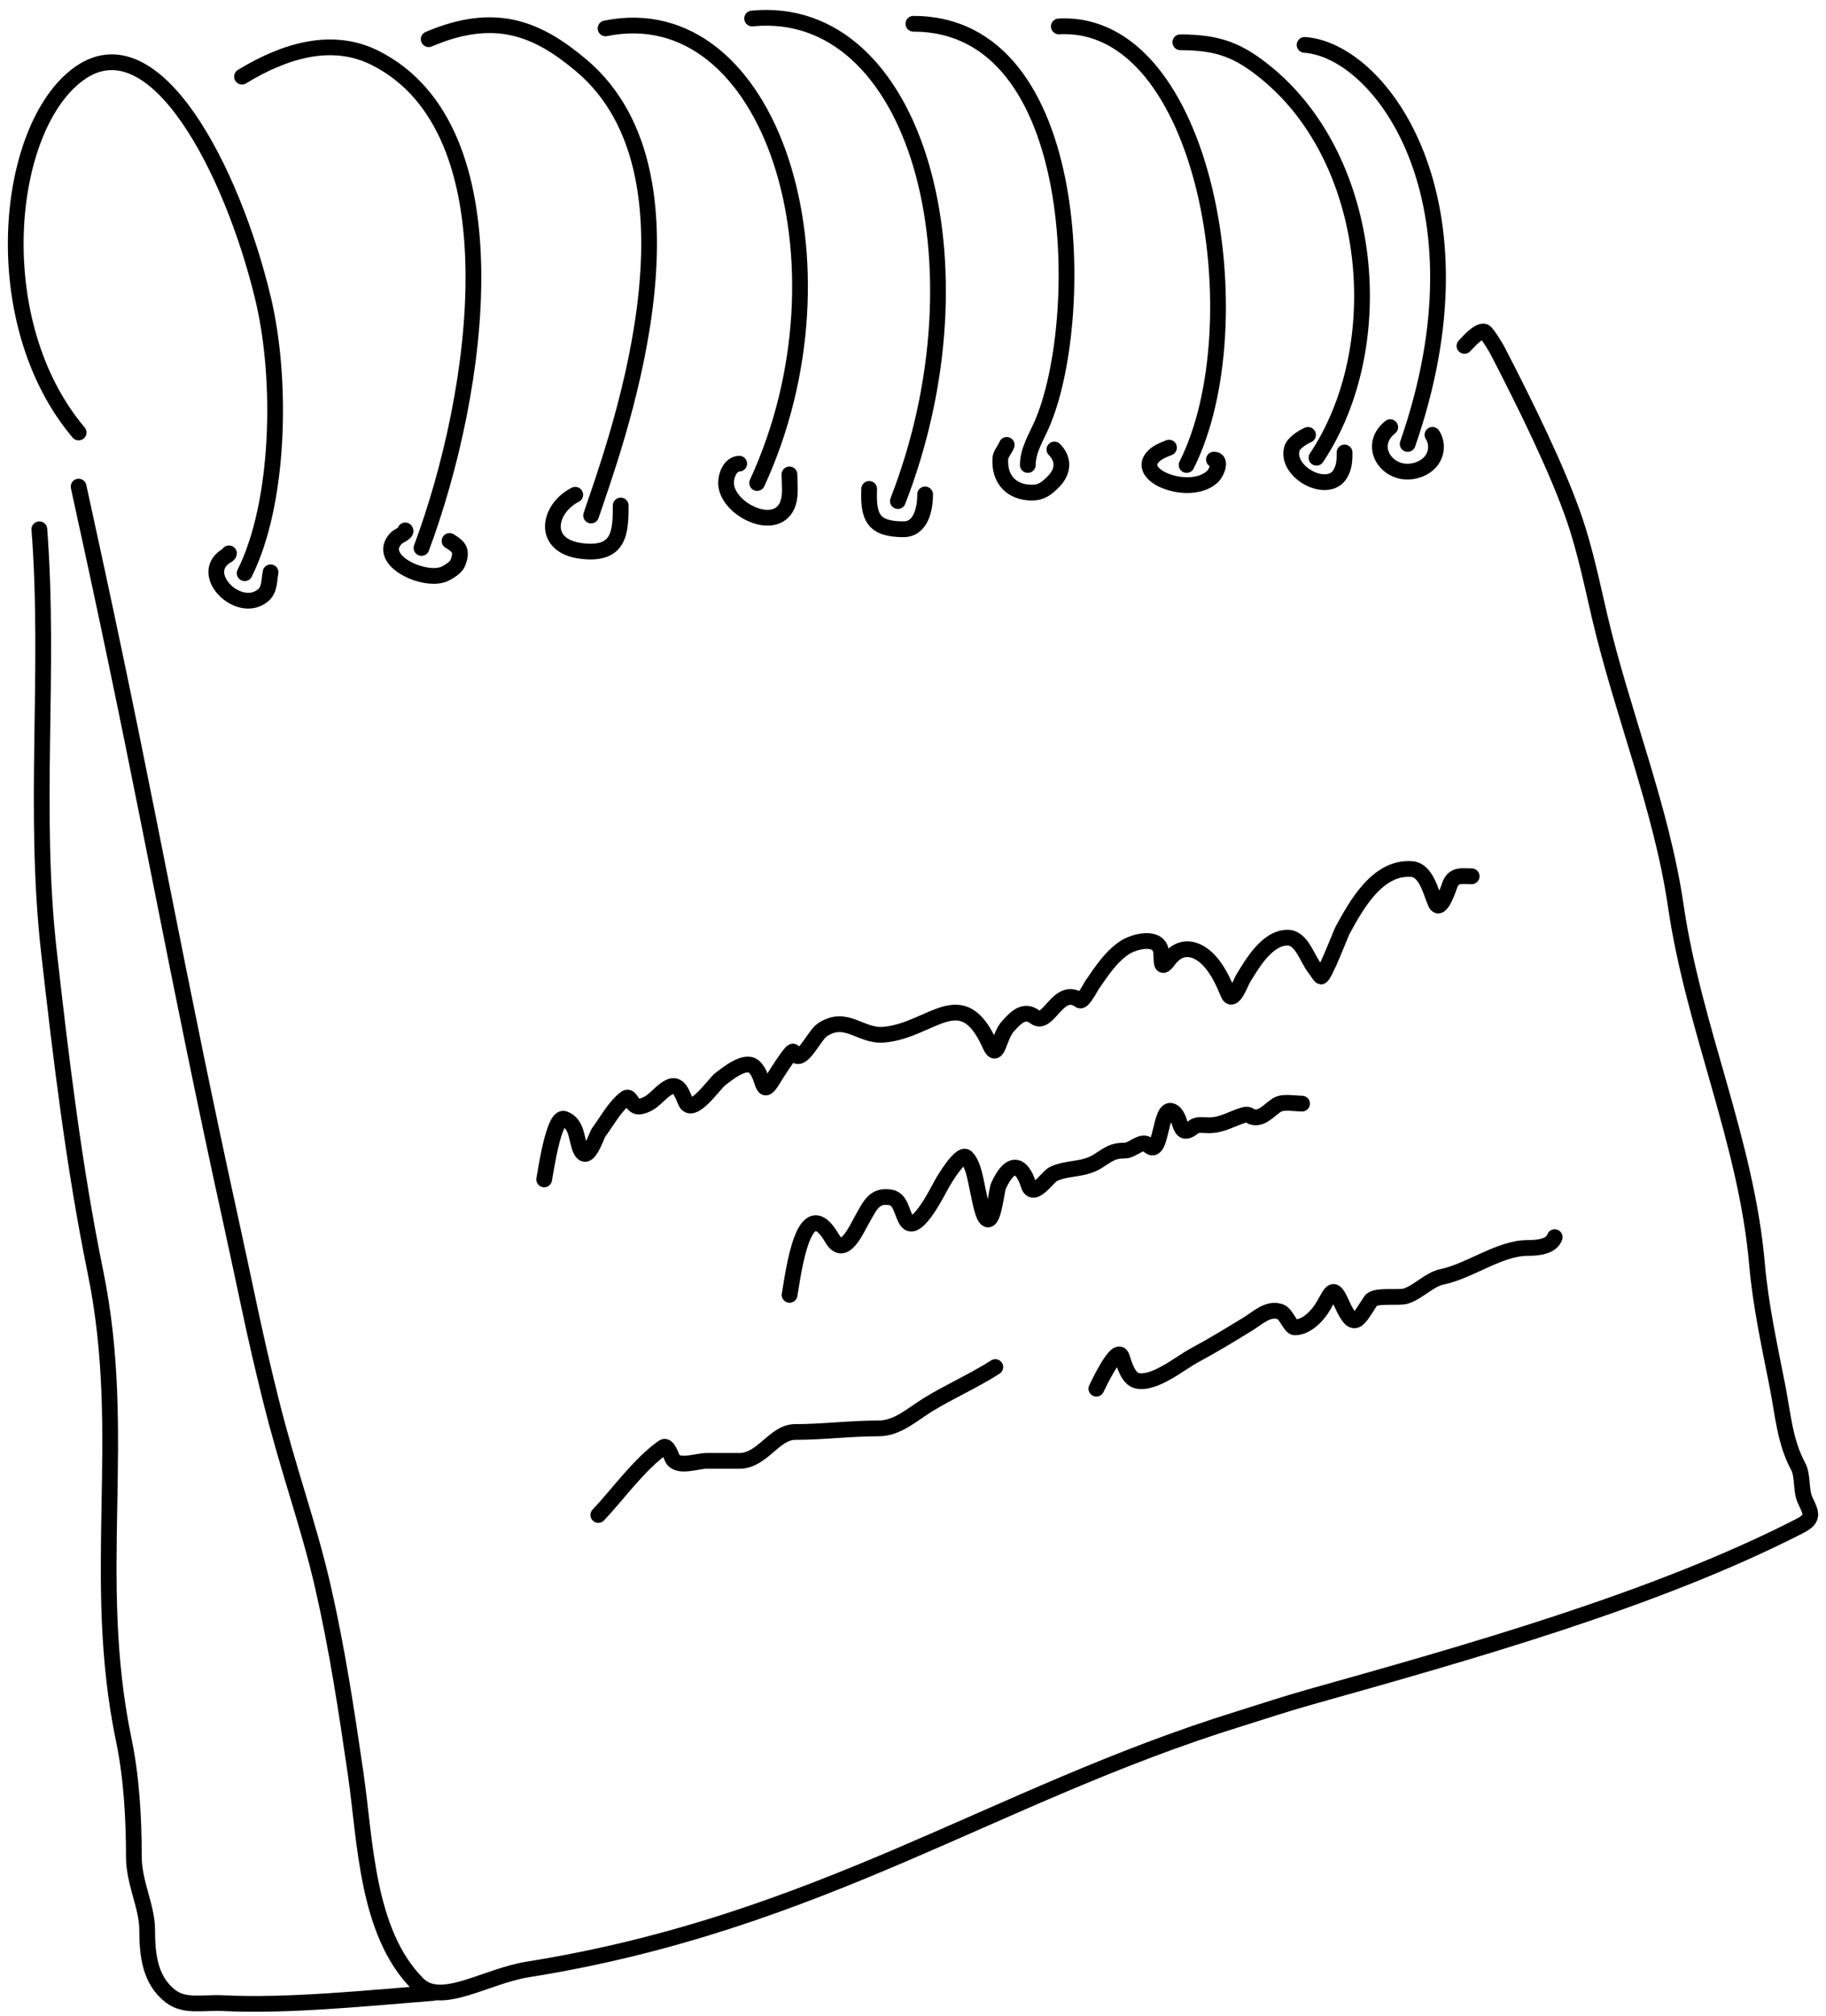
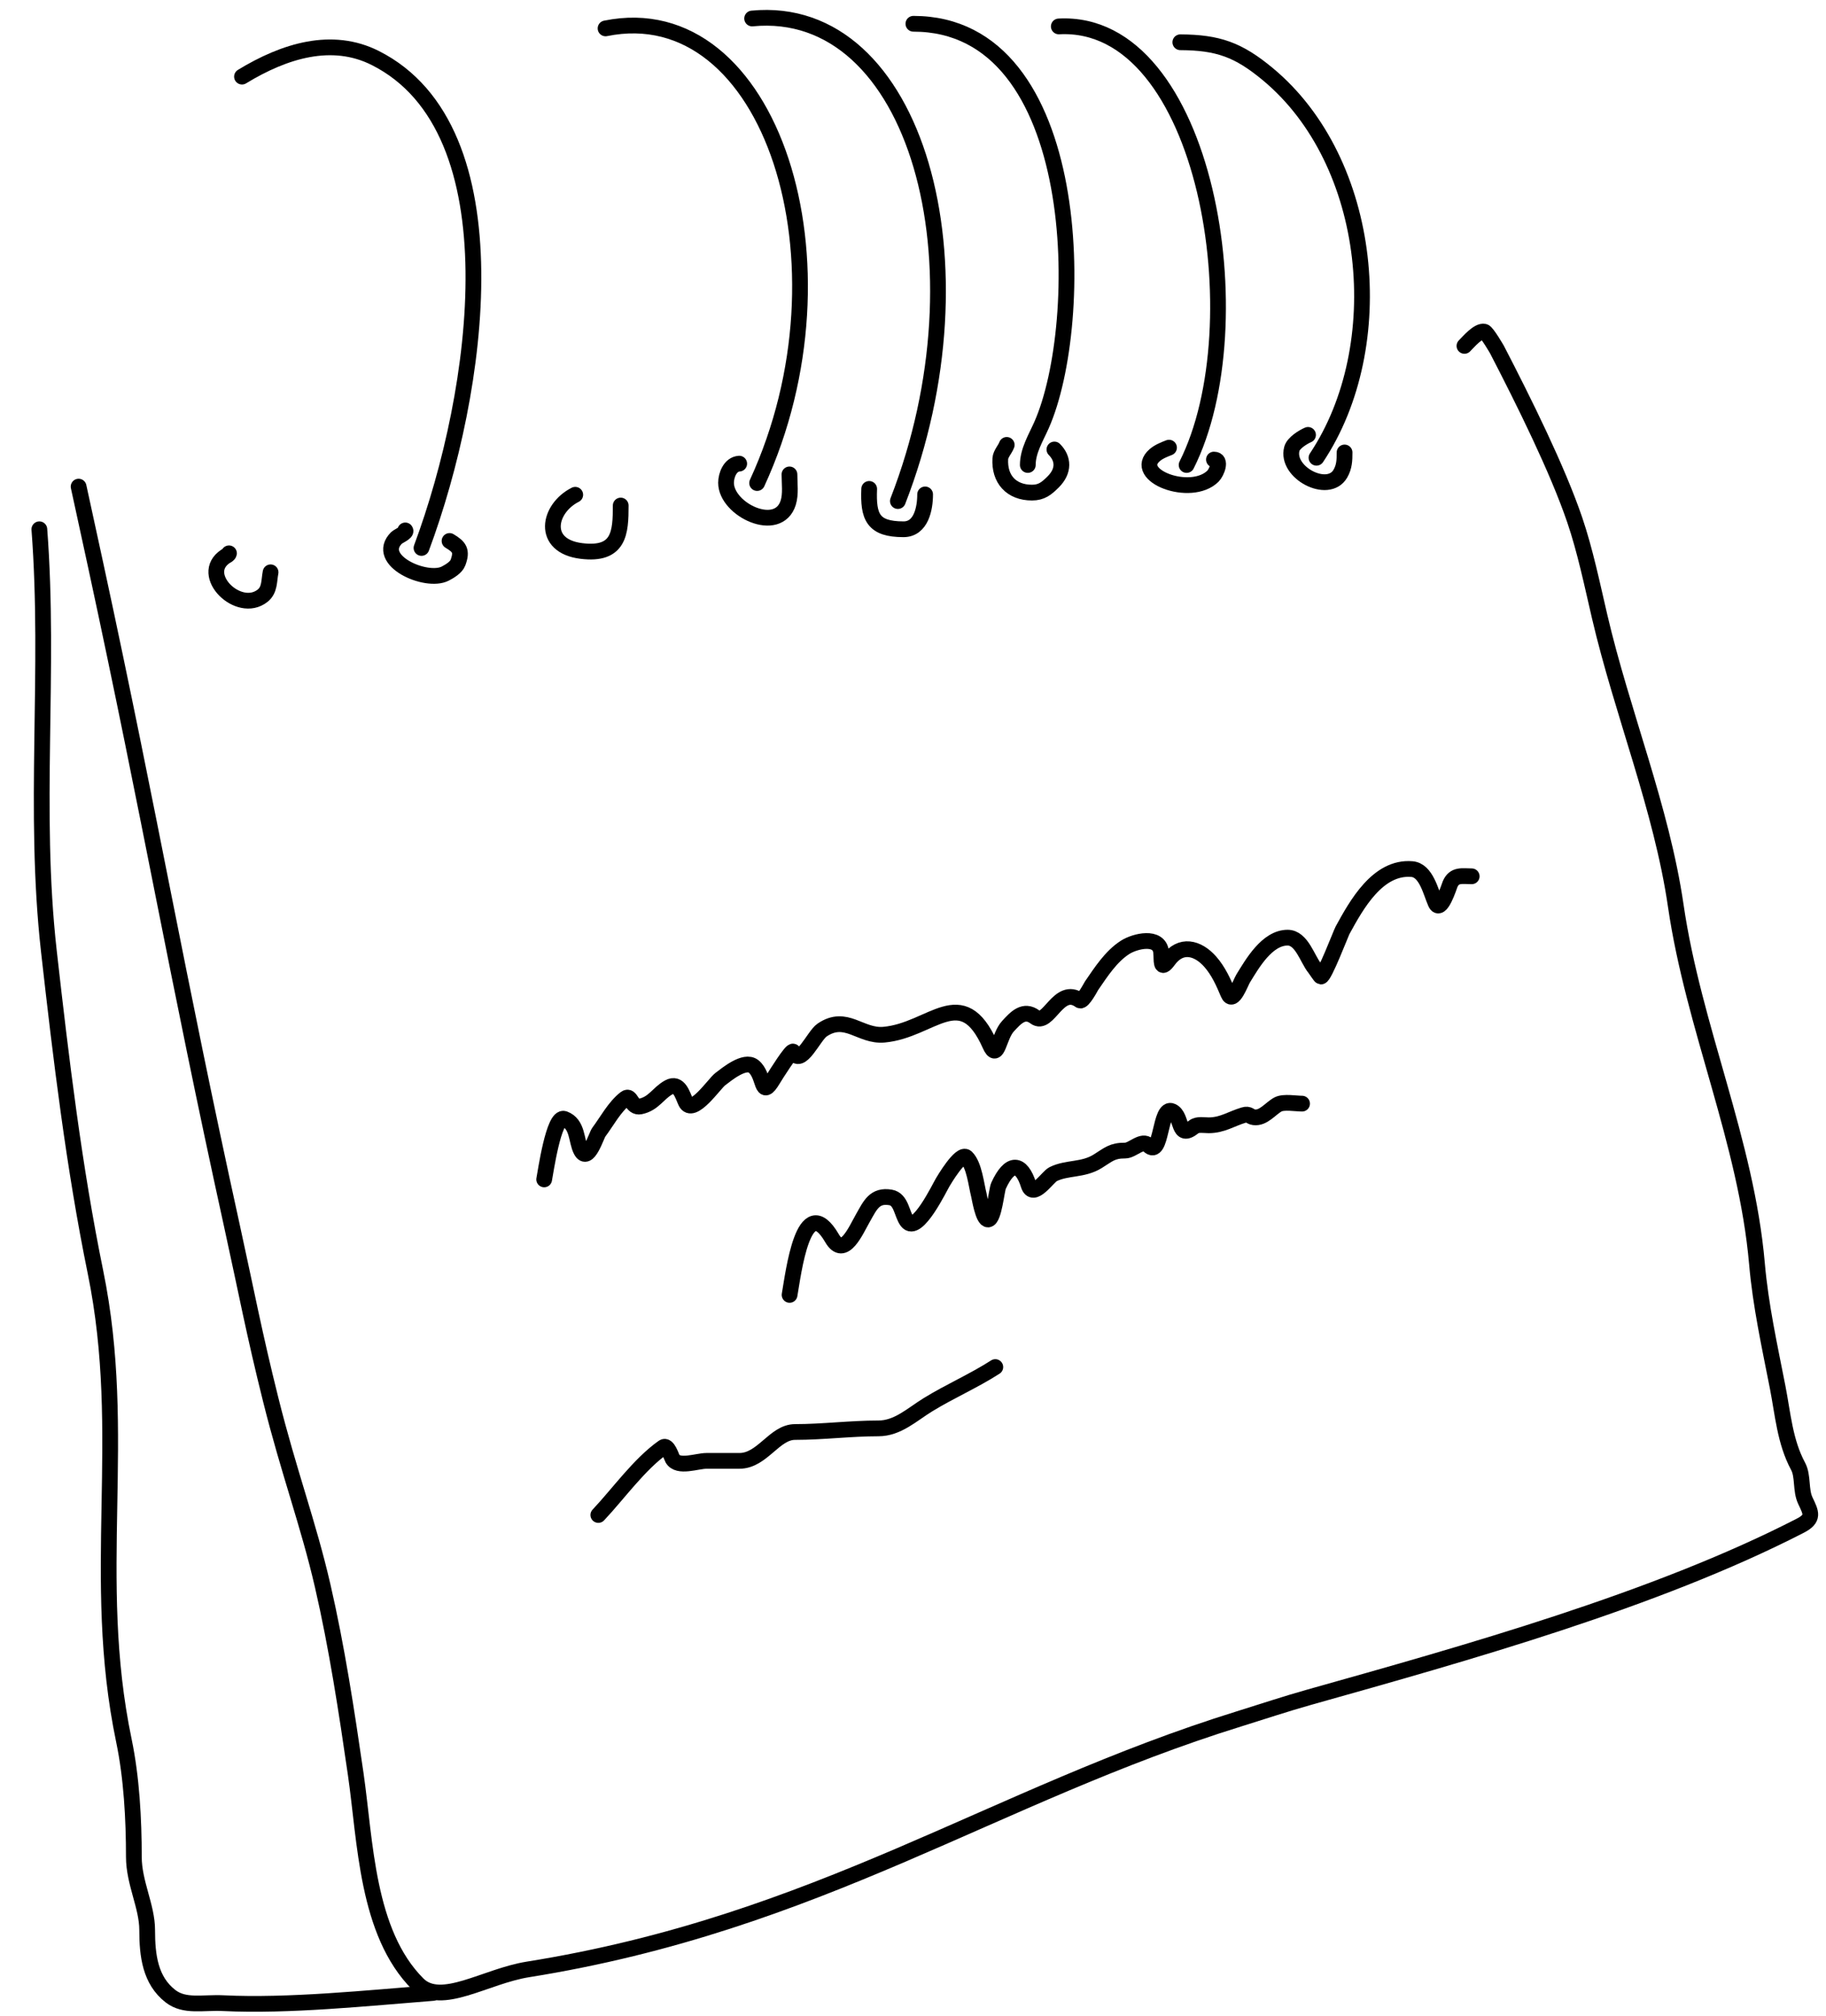
<svg xmlns="http://www.w3.org/2000/svg" width="116" height="128" viewBox="0 0 116 128" fill="none">
  <path d="M4.994 30.901C4.994 30.901 5.664 33.973 6.09 35.942C9.62 52.279 11.151 61.534 14.738 77.86C15.683 82.163 16.128 84.596 17.196 88.871C18.357 93.517 19.585 96.743 20.495 100.683C21.402 104.61 22.017 108.656 22.597 112.649C23.22 116.938 23.279 122.725 26.545 125.989C28.015 127.459 30.817 125.495 33.538 125.06C52.01 122.108 63.105 113.99 78.716 109.149C80.214 108.684 81.665 108.198 83.174 107.774C93.113 104.98 105.167 101.612 114.354 96.89C115.267 96.421 115.052 96.066 114.685 95.286C114.371 94.62 114.562 93.732 114.226 93.109C113.384 91.546 113.261 89.781 112.927 88.081C112.42 85.493 111.845 82.895 111.615 80.253C110.939 72.48 107.587 65.261 106.457 57.518C105.552 51.316 103.054 45.291 101.617 39.137C101.15 37.136 100.697 34.95 100.037 33.014C98.946 29.808 96.813 25.507 95.096 22.194C95.096 22.194 94.463 21.099 94.293 21.061C93.904 20.975 93.296 21.701 93.032 21.965" stroke="black" stroke-linecap="round" />
-   <path d="M4.995 27.464C-0.917 20.473 0.287 8.129 4.996 4.697C9.831 1.173 14.778 10.861 16.714 18.962C17.959 24.171 17.759 31.969 15.542 36.4" stroke="black" stroke-linecap="round" />
  <path d="M15.373 4.866C18.085 3.213 21.096 2.298 23.846 3.686C32.836 8.222 30.485 24.836 26.776 34.796" stroke="black" stroke-linecap="round" />
-   <path d="M27.234 2.49C31.492 0.671 34.179 1.845 36.914 4.145C45.467 11.333 38.92 28.632 37.551 32.735" stroke="black" stroke-linecap="round" />
  <path d="M38.469 1.803C48.956 -0.336 54.497 16.782 48.098 30.673" stroke="black" stroke-linecap="round" />
  <path d="M47.781 1.174C58.192 0.167 62.893 16.781 57.039 31.818" stroke="black" stroke-linecap="round" />
  <path d="M58.025 1.51C68.94 1.51 69.03 20.551 66.159 27.007C65.796 27.822 65.293 28.632 65.293 29.527" stroke="black" stroke-linecap="round" />
  <path d="M67.262 1.678C76.665 1.174 79.856 20.641 75.381 29.527" stroke="black" stroke-linecap="round" />
  <path d="M74.982 2.684C77.39 2.697 78.671 3.163 80.525 4.697C87.27 10.28 88.36 21.98 83.632 29.068" stroke="black" stroke-linecap="round" />
-   <path d="M82.877 2.851C87.747 3.187 94.798 12.752 89.425 28.192" stroke="black" stroke-linecap="round" />
  <path d="M34.57 74.893C34.652 74.495 35.17 70.804 35.844 71.049C36.724 71.369 36.59 72.445 36.914 73.06C37.349 73.886 37.893 72.091 38.035 71.902C38.555 71.209 39.032 70.292 39.729 69.751C40.096 69.465 40.098 70.382 40.684 70.26C41.539 70.081 41.797 69.43 42.48 69.05C43.149 68.679 43.363 69.559 43.563 69.98C43.989 70.879 45.385 68.806 45.753 68.529C46.171 68.214 47.302 67.27 47.868 67.714C48.606 68.293 48.311 69.877 49.116 68.529C49.261 68.286 50.313 66.611 50.39 66.785C50.841 67.8 51.693 65.77 52.224 65.41C53.754 64.372 54.645 65.84 56.16 65.703C59.2 65.426 61.096 62.313 62.897 66.365C63.37 67.427 63.439 65.811 64.031 65.168C64.525 64.631 65.042 64.051 65.75 64.582C66.611 65.227 67.224 62.541 68.603 63.526C68.783 63.654 69.316 62.635 69.342 62.597C69.938 61.732 70.577 60.729 71.482 60.153C72.094 59.763 73.642 59.378 73.762 60.458C73.818 60.966 73.687 61.715 74.233 60.967C75.004 59.913 76.077 60.156 76.883 61.069C77.407 61.664 77.726 62.384 78.029 63.106C78.319 63.797 78.817 62.388 78.971 62.138C79.545 61.21 80.486 59.542 81.799 59.542C82.696 59.542 83.051 60.906 83.519 61.477C83.558 61.524 83.881 62.008 83.913 62.011C84.129 62.031 85.192 59.247 85.289 59.071C86.171 57.46 87.522 55.007 89.696 55.188C90.604 55.264 90.887 56.637 91.199 57.34C91.51 58.04 92.07 56.267 92.116 56.156C92.388 55.506 92.888 55.646 93.492 55.646" stroke="black" stroke-linecap="round" />
  <path d="M50.16 82.226C50.398 80.89 51.038 75.503 52.86 78.636C53.614 79.932 54.363 78.139 54.822 77.338C55.281 76.535 55.552 75.863 56.58 76.039C57.264 76.157 57.281 77.097 57.624 77.554C58.258 78.399 59.708 75.368 59.891 75.072C59.944 74.986 61.022 73.139 61.394 73.493C61.89 73.965 62.023 75.259 62.184 75.887C62.227 76.055 62.45 77.457 62.77 77.439C63.147 77.419 63.309 75.572 63.432 75.301C64.145 73.733 64.887 73.802 65.343 75.25C65.633 76.173 66.554 74.734 66.897 74.563C67.777 74.123 68.794 74.325 69.724 73.748C70.449 73.298 70.646 73.061 71.482 73.061C71.948 73.061 72.553 72.324 72.959 72.73C73.817 73.586 73.653 70.183 74.462 70.566C75.138 70.886 74.785 72.4 75.838 71.559C76.073 71.37 76.502 71.457 76.78 71.457C77.652 71.457 78.212 71.047 79.009 70.808C79.367 70.7 79.373 70.908 79.659 70.948C80.262 71.031 80.713 70.386 81.187 70.133C81.547 69.941 82.323 70.082 82.716 70.082" stroke="black" stroke-linecap="round" />
  <path d="M38.01 96.203C39.274 94.865 40.606 92.98 42.136 91.9C42.411 91.707 42.658 92.514 42.722 92.626C43.078 93.24 44.27 92.766 44.888 92.766C45.584 92.766 46.28 92.766 46.977 92.766C48.43 92.766 49.194 90.933 50.505 90.933C52.266 90.933 54.026 90.704 55.803 90.704C57.026 90.704 57.934 89.826 58.949 89.202C60.358 88.336 61.83 87.707 63.229 86.809" stroke="black" stroke-linecap="round" />
-   <path d="M69.648 88.183C69.725 88.035 70.979 85.311 71.266 86.172C71.414 86.615 71.665 87.544 72.221 87.674C73.336 87.934 74.987 86.54 75.89 86.058C77.059 85.433 78.168 84.753 79.303 84.059C79.888 83.701 80.561 83.027 81.328 83.295C81.725 83.434 81.959 84.288 82.258 84.288C83.024 84.288 83.739 83.51 84.079 82.913C84.625 81.959 84.701 81.598 85.239 82.786C86.036 84.551 86.251 83.845 87.085 82.595C87.344 82.208 88.88 82.445 89.314 82.302C90.121 82.037 90.787 81.253 91.607 81.081C93.388 80.706 95.26 79.247 97.046 79.247C97.651 79.247 98.559 79.177 98.765 78.56" stroke="black" stroke-linecap="round" />
  <path d="M2.5 33.61C3.19 42.661 2.091 51.406 3.107 60.419C3.875 67.228 4.704 74.133 6.064 80.775C8.197 91.196 5.691 100.075 7.871 110.529C8.361 112.882 8.504 115.511 8.504 117.916C8.504 119.557 9.349 121.061 9.349 122.559C9.349 124.189 9.542 125.758 10.827 126.757C11.731 127.46 12.877 127.137 14.206 127.203C18.308 127.405 23.406 126.875 27.5 126.555" stroke="black" stroke-linecap="round" />
  <path d="M14.547 35.137C14.527 35.236 14.399 35.281 14.323 35.331C12.579 36.494 15.163 39.035 16.684 37.827C17.15 37.457 17.084 36.87 17.189 36.342" stroke="black" stroke-linecap="round" />
  <path d="M25.747 33.682C25.865 33.815 25.288 34.056 25.192 34.153C23.767 35.578 27.078 37.05 28.288 36.422C28.561 36.28 28.981 36.032 29.094 35.725C29.373 34.971 29.182 34.725 28.558 34.352" stroke="black" stroke-linecap="round" />
  <path d="M36.543 31.418C34.818 32.291 34.354 34.665 36.928 34.987C39.352 35.29 39.432 33.816 39.432 32.102" stroke="black" stroke-linecap="round" />
  <path d="M46.959 29.442C46.379 29.478 46.123 30.189 46.123 30.658C46.123 32.367 49.447 33.957 50.076 31.913C50.245 31.364 50.152 30.701 50.152 30.126" stroke="black" stroke-linecap="round" />
  <path d="M55.216 31.046C55.145 32.819 55.445 33.609 57.397 33.609C58.518 33.609 58.77 32.284 58.77 31.396" stroke="black" stroke-linecap="round" />
  <path d="M63.954 28.252C63.852 28.534 63.563 28.822 63.546 29.126C63.472 30.418 64.234 31.281 65.559 31.281C66.169 31.281 66.488 31.018 66.911 30.595C67.61 29.896 67.561 29.122 66.983 28.543" stroke="black" stroke-linecap="round" />
  <path d="M74.264 28.426C73.951 28.549 73.622 28.675 73.364 28.895C71.859 30.186 75.657 31.635 77.06 30.232C77.286 30.006 77.628 29.183 77.118 29.183" stroke="black" stroke-linecap="round" />
  <path d="M83.095 27.616C82.767 27.757 82.167 28.131 82.068 28.498C81.663 30.003 84.369 31.428 85.148 30.08C85.403 29.639 85.416 29.224 85.416 28.732" stroke="black" stroke-linecap="round" />
-   <path d="M88.317 27.125C86.698 28.417 88.338 30.548 90.197 29.793C91.299 29.346 91.42 28.244 91 27.614" stroke="black" stroke-linecap="round" />
</svg>